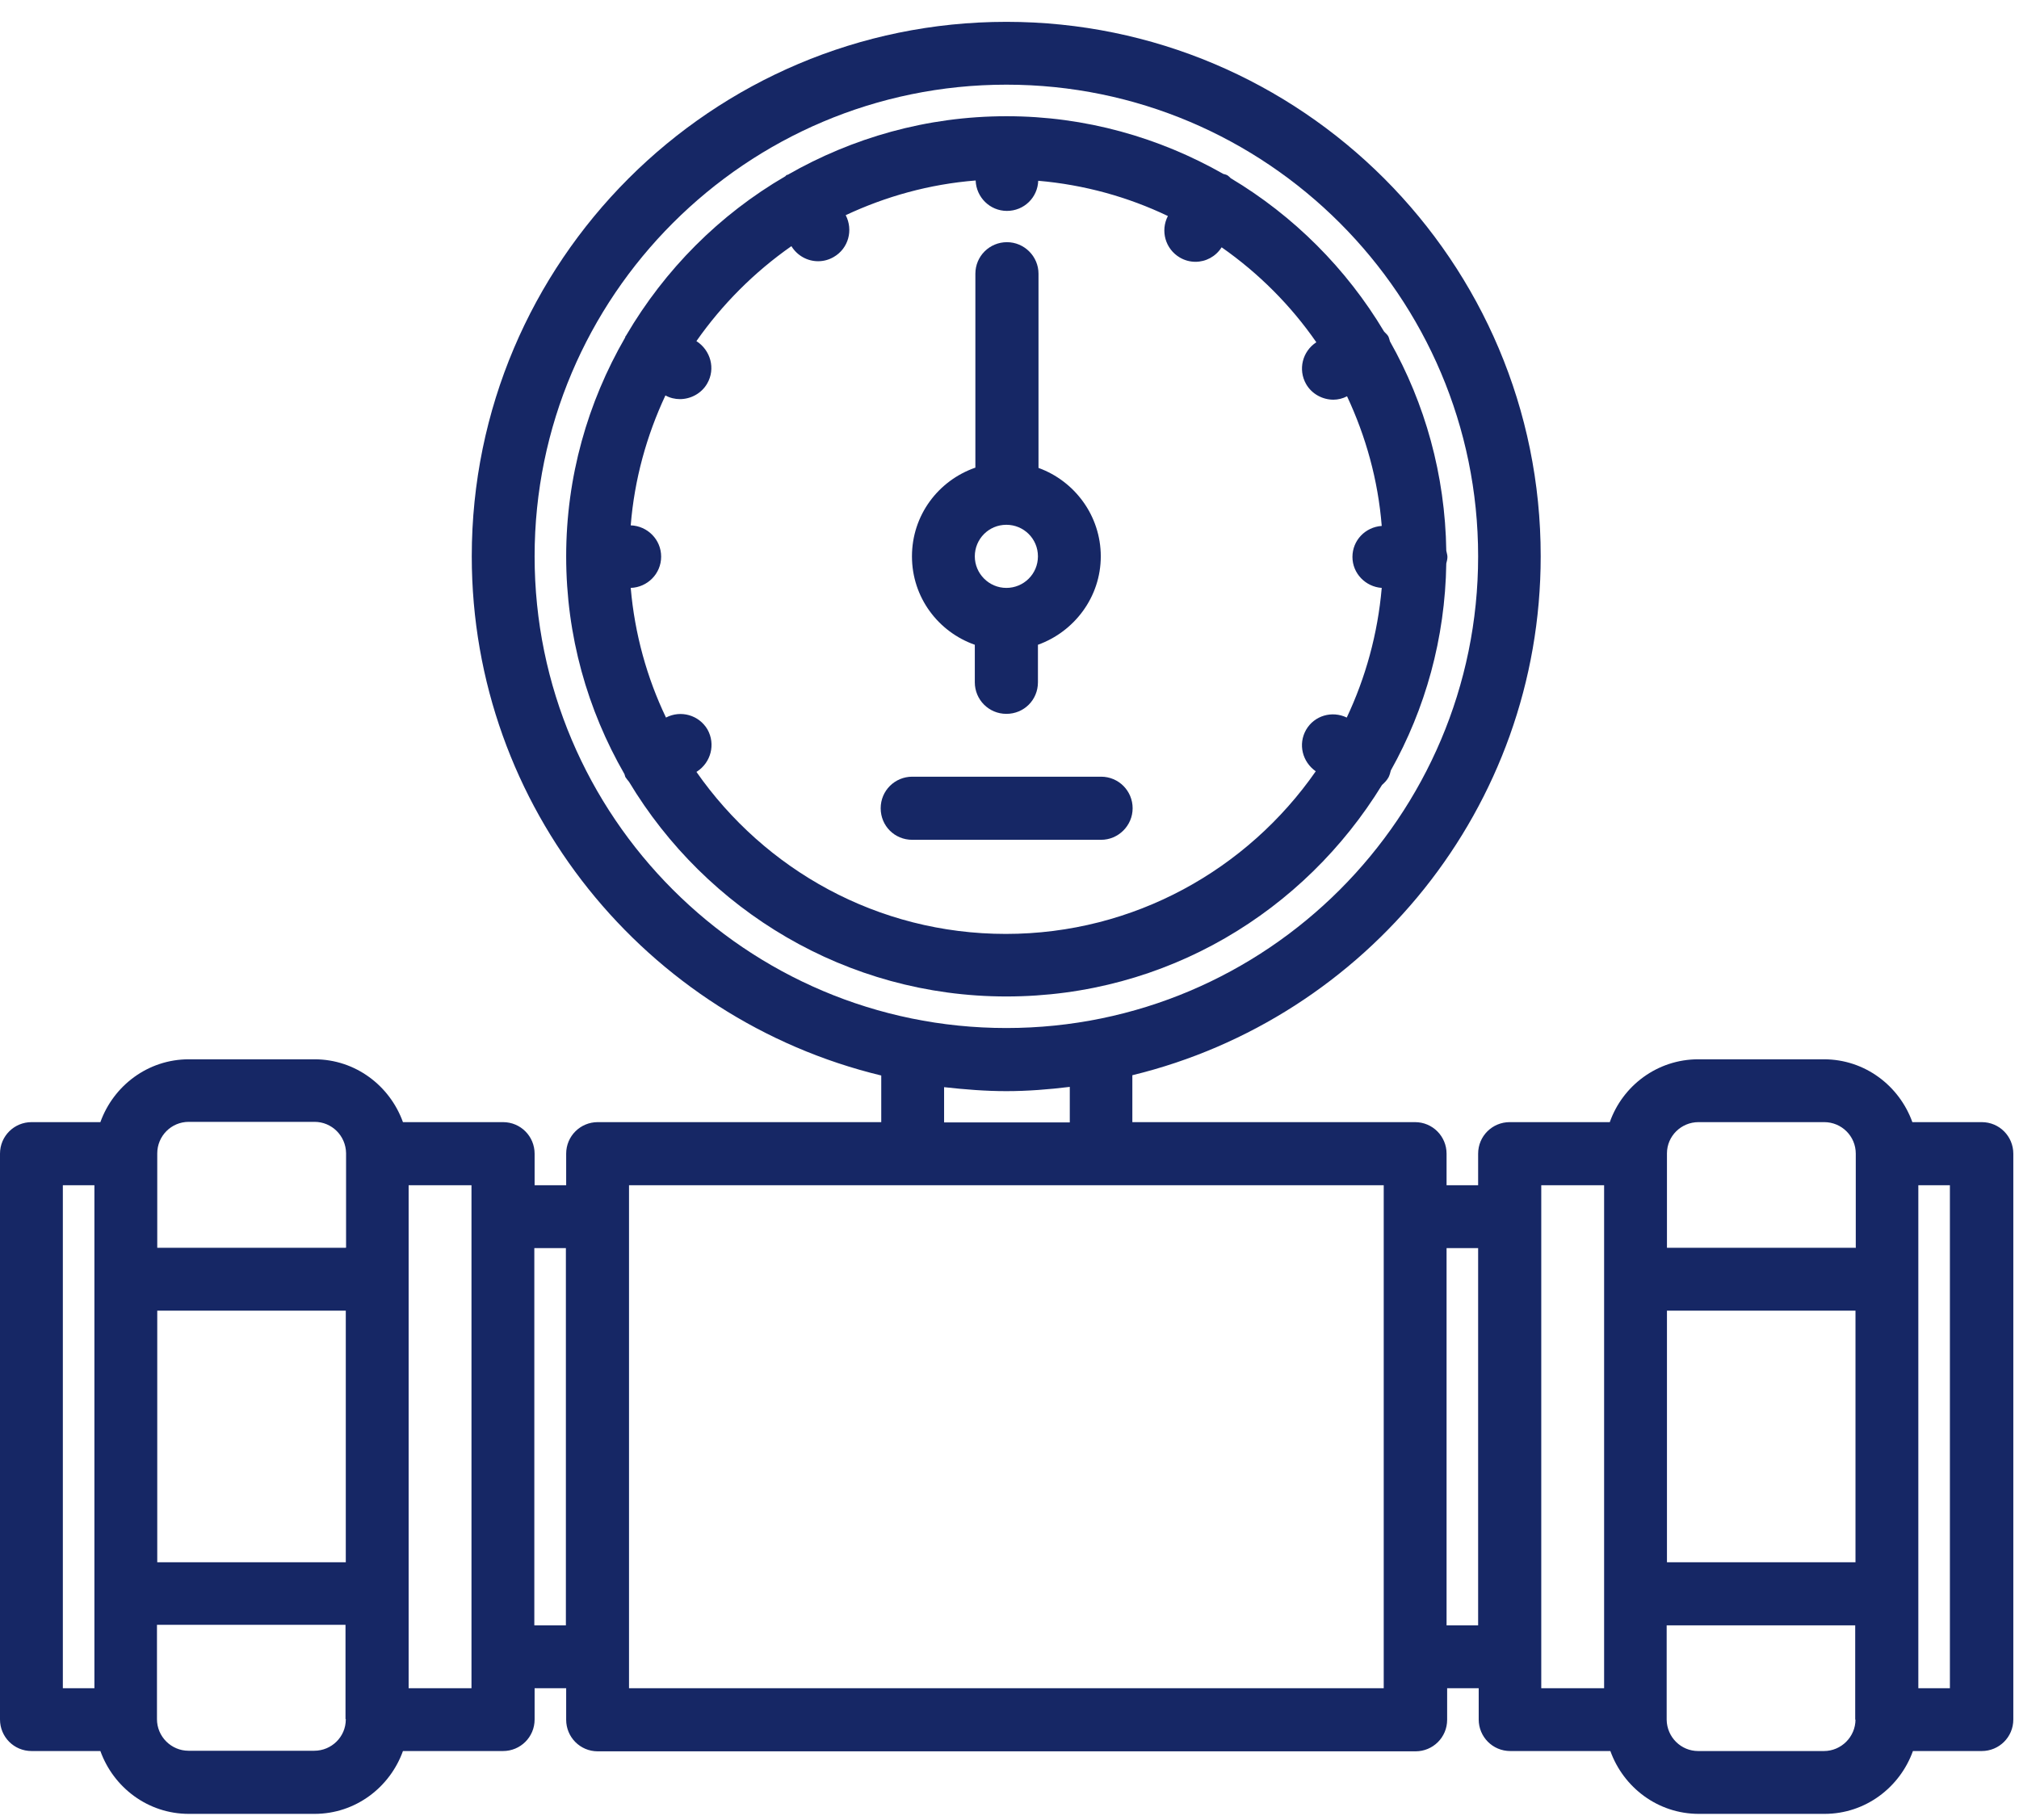
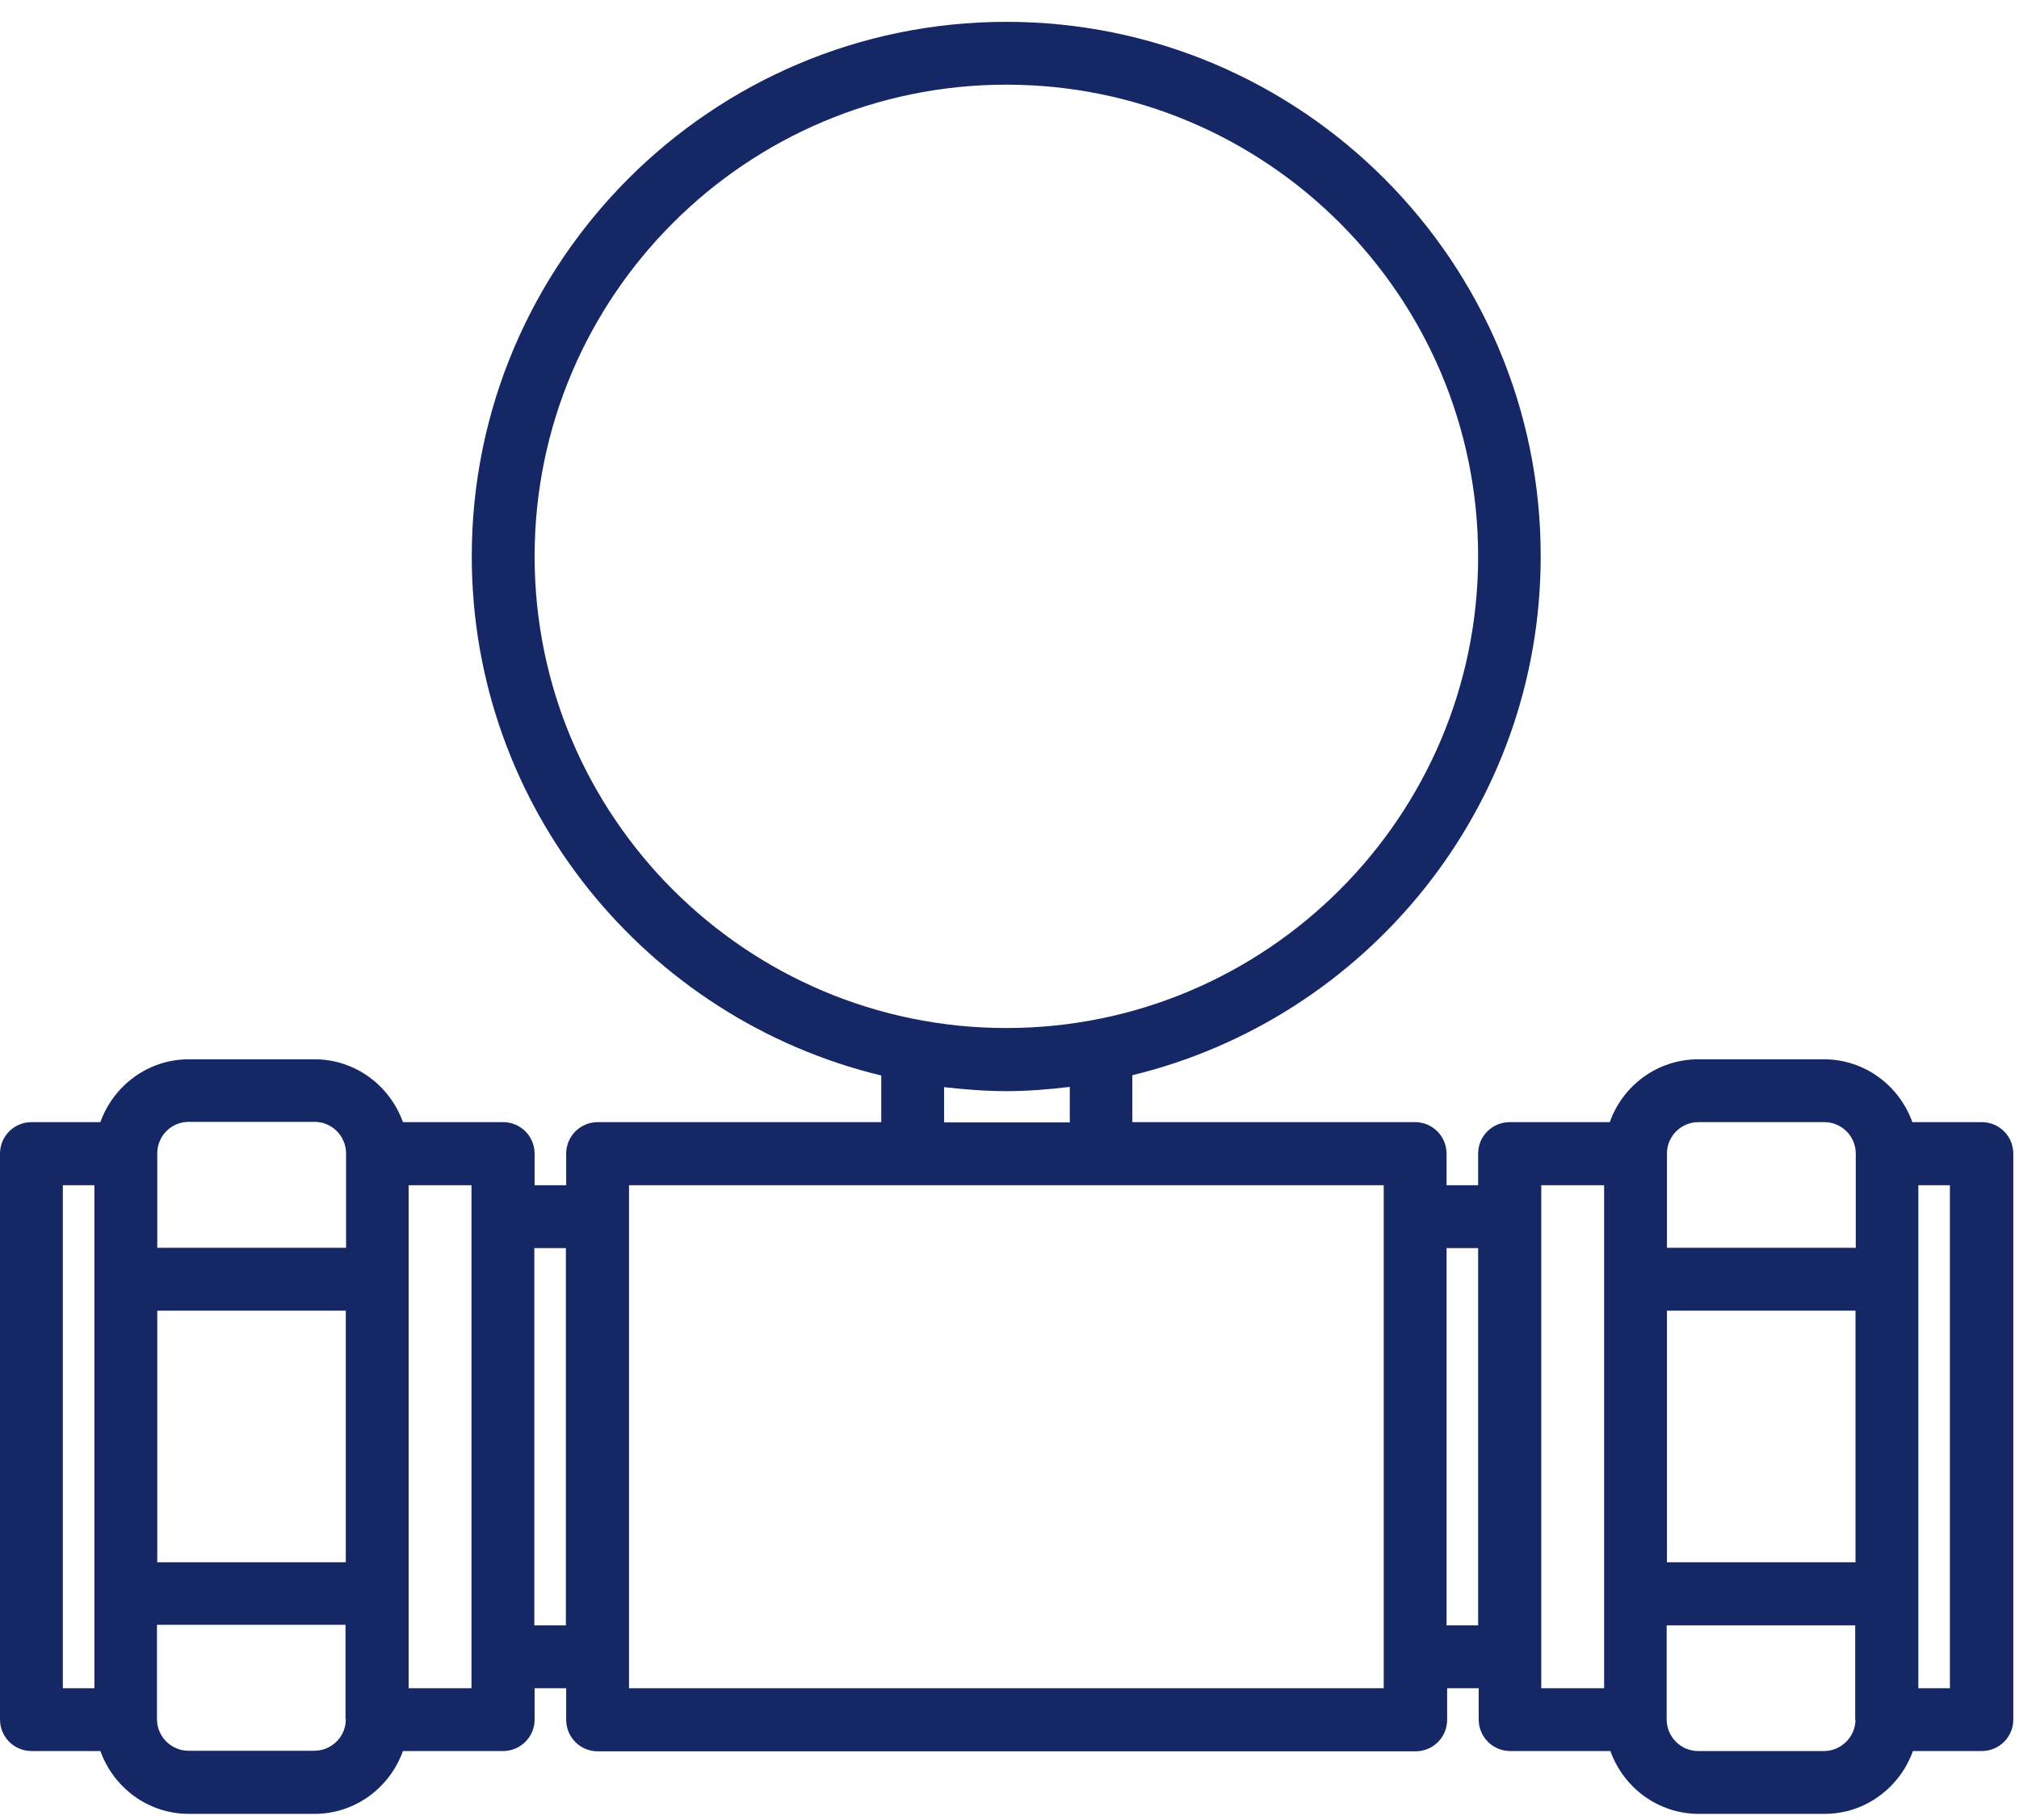
<svg xmlns="http://www.w3.org/2000/svg" width="71" height="64" viewBox="0 0 71 64" fill="none">
  <path d="M68.57 59.378H67.46V41.688H68.57V59.378ZM65.25 43.888H58.62V40.578C58.62 40.578 58.62 40.578 58.62 40.568C58.62 39.958 59.12 39.468 59.73 39.468H64.15C64.76 39.468 65.26 39.958 65.26 40.578V43.898L65.25 43.888ZM65.25 54.948H58.62V46.098H65.25V54.948ZM65.25 60.478C65.25 61.088 64.75 61.588 64.14 61.588H59.72C59.11 61.588 58.62 61.098 58.61 60.488C58.61 60.488 58.61 60.488 58.61 60.478V57.168H65.24V60.488L65.25 60.478ZM56.41 59.378H54.2V41.688H56.41V59.378ZM51.98 57.168H50.87V43.898H51.98V57.168ZM48.66 59.378H22.12V41.688H48.66V59.378ZM37.62 38.228V39.478H33.2V38.238C33.92 38.318 34.65 38.378 35.39 38.378C36.13 38.378 36.89 38.318 37.62 38.228ZM18.8 19.568C18.8 10.418 26.24 2.978 35.39 2.978C44.54 2.978 51.98 10.418 51.98 19.568C51.98 28.718 44.54 36.158 35.39 36.158C26.24 36.158 18.8 28.718 18.8 19.568ZM19.9 57.168H18.79V43.898H19.9V57.168ZM16.58 59.378H14.37V41.688H16.58V59.378ZM12.16 43.888H5.53V40.568C5.53 39.958 6.02 39.458 6.64 39.458H11.06C11.67 39.458 12.16 39.948 12.17 40.558C12.17 40.558 12.17 40.558 12.17 40.568V43.878L12.16 43.888ZM12.16 54.948H5.53V46.098H12.16V54.948ZM12.16 60.468C12.16 60.468 12.16 60.468 12.16 60.478C12.16 61.088 11.66 61.578 11.05 61.578H6.63C6.02 61.578 5.52 61.078 5.52 60.468V57.148H12.15V60.458L12.16 60.468ZM3.32 59.378H2.21V41.688H3.32V59.378ZM69.67 39.468H67.25C66.79 38.188 65.58 37.258 64.14 37.258H59.72C58.28 37.258 57.06 38.188 56.61 39.468H53.09C52.48 39.468 51.98 39.958 51.98 40.578V41.688H50.87V40.578C50.87 39.968 50.38 39.468 49.76 39.468H39.82V37.818C48.05 35.818 54.18 28.408 54.18 19.568C54.19 9.198 45.76 0.768 35.39 0.768C25.02 0.768 16.59 9.198 16.59 19.568C16.59 28.418 22.74 35.838 30.99 37.828V39.468H21.02C20.41 39.468 19.91 39.958 19.91 40.578V41.688H18.8V40.578C18.8 39.968 18.31 39.468 17.69 39.468H14.17C13.71 38.188 12.5 37.258 11.06 37.258H6.64C5.2 37.258 3.99 38.188 3.53 39.468H1.11C0.5 39.468 0 39.958 0 40.578V60.478C0 61.088 0.49 61.588 1.11 61.588H3.53C3.99 62.868 5.2 63.798 6.64 63.798H11.06C12.5 63.798 13.71 62.868 14.17 61.588H17.69C18.3 61.588 18.8 61.098 18.8 60.478V59.378H19.91V60.488C19.91 61.098 20.4 61.598 21.02 61.598H49.78C50.39 61.598 50.89 61.108 50.89 60.488V59.378H52V60.478C52 61.088 52.49 61.588 53.11 61.588H56.63C57.09 62.868 58.3 63.798 59.74 63.798H64.16C65.6 63.798 66.81 62.868 67.27 61.588H69.69C70.3 61.588 70.8 61.098 70.8 60.478V40.578C70.8 39.968 70.31 39.468 69.69 39.468" fill="#162765" />
-   <path d="M24.51 27.138C25 26.818 25.17 26.178 24.88 25.658C24.58 25.148 23.94 24.968 23.42 25.238C22.75 23.838 22.32 22.298 22.18 20.678C22.77 20.658 23.25 20.178 23.25 19.578C23.25 18.978 22.77 18.498 22.18 18.478C22.31 16.858 22.74 15.318 23.4 13.908C23.56 13.998 23.74 14.038 23.91 14.038C24.29 14.038 24.67 13.838 24.87 13.488C25.17 12.968 24.99 12.318 24.49 11.998C25.4 10.698 26.53 9.568 27.83 8.658C28.04 8.998 28.4 9.188 28.77 9.188C28.96 9.188 29.15 9.138 29.32 9.038C29.84 8.738 30.01 8.088 29.74 7.568C31.15 6.908 32.68 6.478 34.31 6.348C34.33 6.938 34.81 7.418 35.41 7.418C36.01 7.418 36.49 6.948 36.51 6.358C38.13 6.498 39.67 6.928 41.07 7.598C40.8 8.118 40.98 8.758 41.49 9.058C41.66 9.158 41.85 9.208 42.04 9.208C42.4 9.208 42.75 9.028 42.96 8.698C44.26 9.608 45.39 10.738 46.29 12.038C45.8 12.358 45.64 12.998 45.93 13.508C46.13 13.858 46.51 14.058 46.89 14.058C47.05 14.058 47.22 14.018 47.37 13.938C48.03 15.348 48.46 16.878 48.59 18.498C48.01 18.538 47.56 19.008 47.56 19.588C47.56 20.168 48.02 20.638 48.59 20.678C48.45 22.298 48.02 23.838 47.36 25.238C46.84 24.988 46.22 25.168 45.93 25.668C45.64 26.178 45.8 26.798 46.27 27.128C43.87 30.578 39.88 32.848 35.37 32.848C30.86 32.848 26.89 30.588 24.49 27.148M48.6 27.608C48.69 27.528 48.77 27.448 48.83 27.338C48.87 27.258 48.89 27.178 48.91 27.098C50.12 24.938 50.82 22.458 50.86 19.818C50.88 19.738 50.9 19.668 50.9 19.588C50.9 19.508 50.87 19.438 50.86 19.368C50.82 16.698 50.11 14.188 48.88 12.008C48.86 11.948 48.85 11.888 48.82 11.828C48.78 11.758 48.72 11.718 48.67 11.658C47.35 9.448 45.49 7.588 43.28 6.268C43.24 6.228 43.2 6.188 43.15 6.158C43.11 6.138 43.06 6.128 43.02 6.118C40.77 4.838 38.17 4.088 35.41 4.088C35.41 4.088 35.41 4.088 35.39 4.088C32.59 4.088 29.97 4.848 27.7 6.148C27.69 6.148 27.67 6.148 27.66 6.158C27.64 6.168 27.63 6.188 27.62 6.198C25.3 7.548 23.38 9.478 22.02 11.798C22.02 11.808 22 11.818 21.99 11.838C21.99 11.848 21.99 11.858 21.98 11.878C20.67 14.148 19.91 16.768 19.91 19.568C19.91 22.368 20.66 24.968 21.96 27.228C21.97 27.258 21.98 27.298 21.99 27.328C22.03 27.388 22.07 27.438 22.12 27.498C24.83 32.008 29.76 35.048 35.39 35.048C41.02 35.048 45.87 32.058 48.6 27.608Z" fill="#162765" />
-   <path d="M35.39 18.458C36 18.458 36.5 18.948 36.5 19.568C36.5 20.188 36 20.678 35.39 20.678C34.78 20.678 34.28 20.178 34.28 19.568C34.28 18.958 34.77 18.458 35.39 18.458ZM34.28 22.678V23.998C34.28 24.608 34.77 25.108 35.39 25.108C36.01 25.108 36.5 24.618 36.5 23.998V22.678C37.78 22.218 38.71 20.998 38.71 19.568C38.71 18.138 37.79 16.918 36.52 16.458V9.628C36.52 9.018 36.02 8.518 35.41 8.518C34.8 8.518 34.3 9.008 34.3 9.628V16.448C33 16.898 32.07 18.118 32.07 19.568C32.07 21.018 33 22.228 34.28 22.678Z" fill="#162765" />
-   <path d="M39.83 28.428C39.83 27.818 39.34 27.318 38.72 27.318H32.08C31.47 27.318 30.97 27.808 30.97 28.428C30.97 29.048 31.46 29.538 32.08 29.538H38.72C39.33 29.538 39.83 29.038 39.83 28.428Z" fill="#162765" />
</svg>